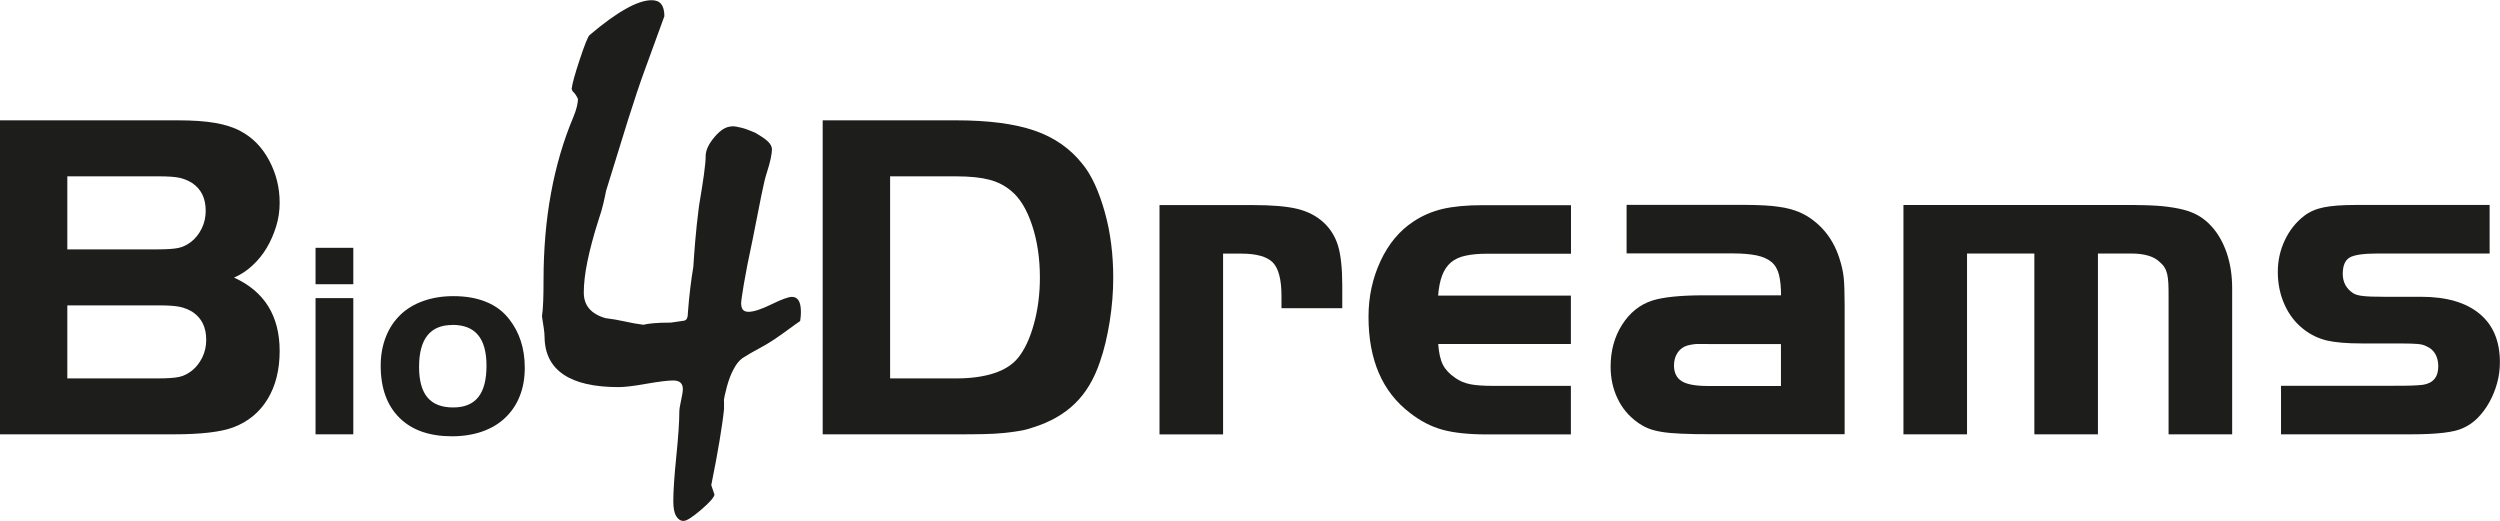
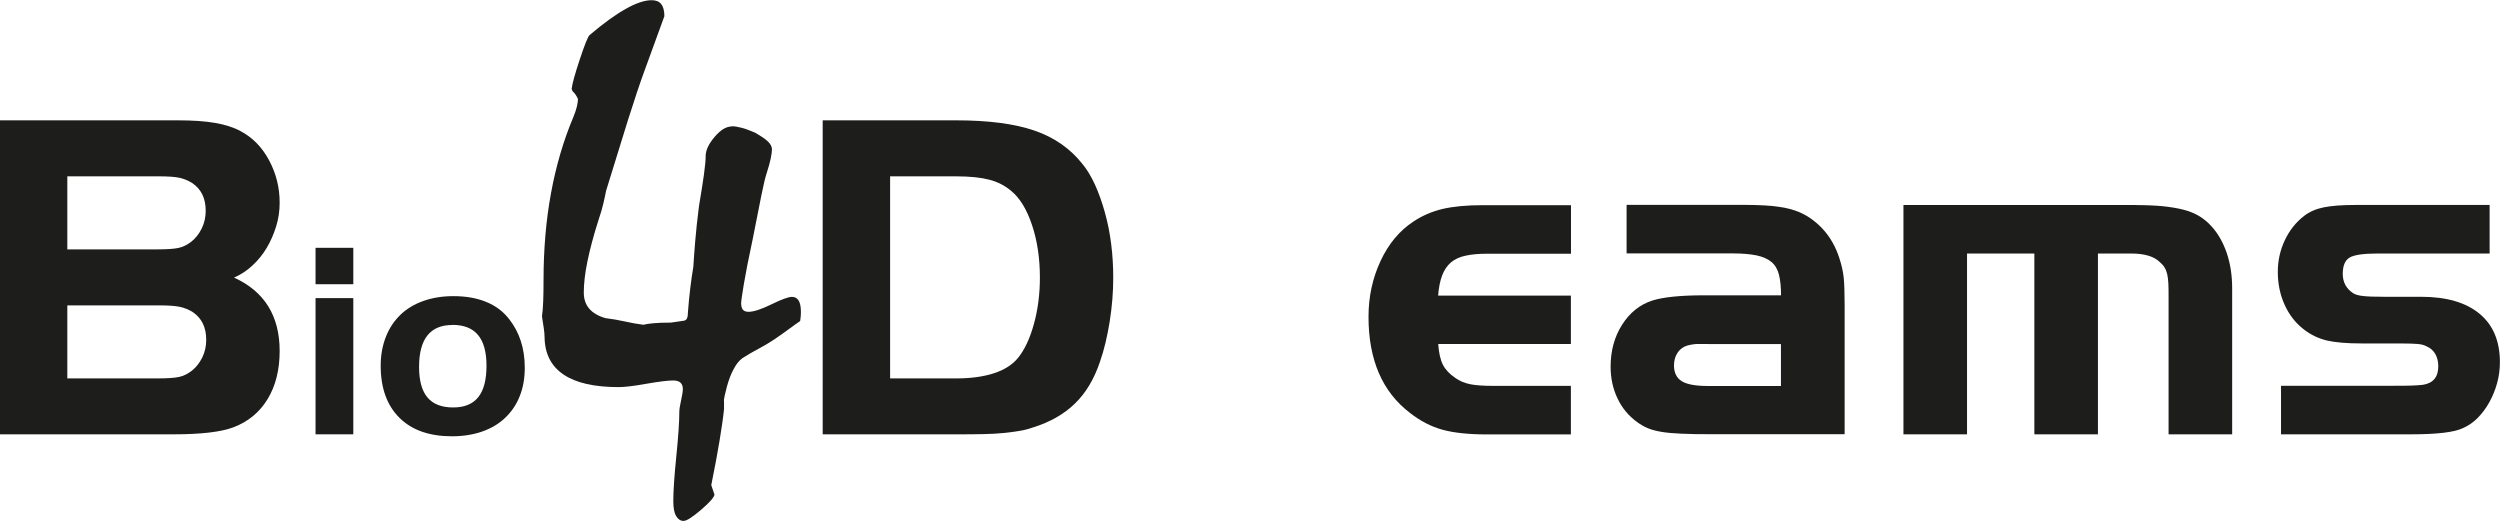
<svg xmlns="http://www.w3.org/2000/svg" id="Ebene_2" data-name="Ebene 2" viewBox="0 0 241.01 50.2">
  <defs>
    <style>
      .cls-1 {
        fill: #1d1d1b;
      }
    </style>
  </defs>
  <g id="Layer_1" data-name="Layer 1">
    <g>
      <path class="cls-1" d="m0,11.6h17.11c1.45,0,2.66.08,3.63.25.97.17,1.79.43,2.45.79,1.15.61,2.07,1.54,2.75,2.81.68,1.27,1.02,2.63,1.02,4.09,0,.79-.11,1.55-.34,2.29-.23.74-.53,1.43-.91,2.07-.38.64-.84,1.2-1.38,1.7s-1.13.89-1.77,1.16c2.93,1.33,4.4,3.69,4.4,7.08,0,1.82-.39,3.36-1.16,4.63-.77,1.27-1.87,2.18-3.29,2.72-1.18.45-3.1.68-5.76.68H0V11.6Zm15.22,12.44c.91,0,1.57-.05,1.99-.14.42-.09.83-.29,1.22-.59.42-.33.76-.76,1.02-1.29.26-.53.38-1.1.38-1.7,0-1.21-.44-2.1-1.31-2.68-.39-.24-.8-.41-1.22-.5-.42-.09-1.07-.14-1.95-.14H6.49v7.04h8.73Zm0,12.44c.93,0,1.61-.05,2.04-.14.42-.09.83-.29,1.22-.59.42-.33.76-.76,1.02-1.29.26-.53.38-1.1.38-1.7,0-1.21-.44-2.1-1.31-2.68-.39-.24-.81-.41-1.24-.5-.44-.09-1.09-.14-1.97-.14H6.49v7.04h8.73Z" />
      <path class="cls-1" d="m30.42,23.89h3.64v3.51h-3.64v-3.51Zm3.64,4.85v13.13h-3.64v-13.13h3.64Z" />
      <path class="cls-1" d="m43.72,28.55c1.19,0,2.23.18,3.14.55.91.37,1.65.92,2.22,1.66,1.01,1.28,1.51,2.84,1.51,4.69,0,1.02-.16,1.94-.49,2.75-.32.81-.79,1.5-1.4,2.08-.61.58-1.35,1.02-2.21,1.32s-1.83.46-2.91.46c-2.18,0-3.87-.59-5.07-1.78-1.2-1.19-1.81-2.86-1.81-5.02,0-1.02.17-1.95.5-2.79.33-.84.8-1.54,1.4-2.12.6-.58,1.33-1.02,2.2-1.33.86-.31,1.83-.47,2.91-.47Zm-.11,2.78c-2.14,0-3.21,1.35-3.21,4.04s1.1,3.91,3.29,3.91,3.21-1.34,3.21-4.02-1.1-3.94-3.29-3.94Z" />
      <path class="cls-1" d="m70.53,12.17c.27,0,.59.05.97.15.38.1.8.26,1.27.46.55.31.97.59,1.24.84s.41.52.41.78c0,.2-.04.5-.12.89-.08.39-.22.87-.4,1.44-.12.35-.29,1.06-.51,2.15-.22,1.08-.5,2.5-.84,4.24-.39,1.82-.67,3.24-.84,4.27-.17,1.02-.26,1.64-.26,1.84,0,.29.06.5.17.63.11.13.29.2.54.2.49,0,1.23-.24,2.21-.72.98-.48,1.64-.72,1.97-.72.29,0,.5.12.65.35.14.24.22.59.22,1.06,0,.16,0,.33-.02.49-.01.16-.03.31-.05.43-.31.21-.65.45-1.04.74-.39.29-.87.63-1.44,1.02-.49.33-1,.63-1.53.91-.53.28-1.05.58-1.56.91-.31.23-.59.57-.84,1.05-.26.47-.48,1.05-.66,1.72-.08.33-.15.61-.21.86s-.08.44-.06.58v.71c-.08.8-.23,1.81-.43,3.03-.2,1.22-.47,2.65-.8,4.29l.31.92c-.06.29-.5.78-1.32,1.48-.82.7-1.37,1.05-1.66,1.05s-.52-.15-.71-.46-.28-.79-.28-1.44c0-1,.1-2.45.29-4.33.19-1.88.29-3.32.29-4.3,0-.23.06-.59.17-1.09.11-.5.17-.87.17-1.09,0-.27-.07-.47-.22-.61-.14-.14-.38-.22-.71-.22-.51,0-1.38.11-2.6.32-1.22.22-2.11.32-2.66.32-2.34,0-4.11-.4-5.31-1.21-1.2-.81-1.81-2.01-1.83-3.61,0-.25-.03-.54-.08-.88s-.11-.71-.17-1.12c.06-.43.1-.93.12-1.51.02-.57.03-1.23.03-1.97,0-2.99.24-5.79.72-8.4.48-2.61,1.19-5.04,2.14-7.3.16-.39.28-.73.35-1.03.07-.3.11-.55.11-.75-.16-.35-.34-.59-.52-.74l-.09-.22c.04-.45.3-1.39.77-2.81.47-1.42.79-2.22.95-2.38,1.33-1.13,2.49-1.97,3.49-2.53.99-.56,1.83-.84,2.5-.84.41,0,.72.12.92.37.2.25.31.64.31,1.17l-1.87,5.13c-.47,1.27-1.01,2.89-1.63,4.85-.61,1.97-1.32,4.25-2.12,6.85-.06.33-.15.73-.26,1.21-.11.48-.27,1.03-.48,1.64-.47,1.47-.82,2.8-1.06,3.96-.24,1.17-.35,2.17-.35,3.01,0,.61.17,1.13.52,1.54.35.41.87.72,1.57.92.66.08,1.27.19,1.86.32.58.13,1.18.24,1.8.32.2-.06.53-.11.97-.15.44-.04,1-.06,1.68-.06.47-.06.89-.12,1.24-.18.14-.02.25-.1.31-.23.06-.13.09-.33.09-.6.06-.82.14-1.6.23-2.35.09-.75.19-1.42.29-2.01.04-.68.1-1.49.18-2.46.08-.96.2-2.11.37-3.44.2-1.19.36-2.18.47-2.98.11-.8.17-1.4.17-1.81,0-.55.29-1.17.86-1.84.57-.68,1.13-1.01,1.66-1.01Z" />
      <path class="cls-1" d="m92.17,11.6c3.12,0,5.63.33,7.53.98,1.91.65,3.45,1.72,4.63,3.2.45.54.86,1.22,1.23,2.02.36.8.68,1.69.95,2.66.27.97.48,1.99.61,3.06.14,1.07.2,2.17.2,3.29,0,1.33-.11,2.72-.34,4.18-.23,1.45-.54,2.74-.93,3.86-.57,1.7-1.38,3.05-2.43,4.06-1.04,1.01-2.38,1.78-4.02,2.29-.42.15-.86.27-1.32.34-.45.08-.96.14-1.52.2-.56.06-1.22.1-1.97.11-.76.02-1.63.02-2.63.02h-12.85V11.6h12.85Zm-6.36,24.88h6.38c1.42,0,2.63-.17,3.64-.5,1.01-.33,1.79-.83,2.33-1.5.63-.79,1.14-1.88,1.52-3.27.38-1.39.57-2.87.57-4.45,0-1.85-.25-3.53-.75-5.04-.5-1.51-1.17-2.62-2.01-3.31-.6-.51-1.31-.88-2.13-1.09-.81-.21-1.87-.32-3.17-.32h-6.38v19.47Z" />
-       <path class="cls-1" d="m120.77,19.77c1.85,0,3.27.12,4.27.36,1,.24,1.85.67,2.54,1.3.66.6,1.13,1.35,1.41,2.25.27.9.41,2.18.41,3.85v2.18h-5.86v-1.18c0-1.57-.28-2.65-.83-3.22-.56-.57-1.57-.86-3.04-.86h-1.76v17.43h-6.13v-22.11h8.99Z" />
      <path class="cls-1" d="m151.45,33.16h-12.8c.06.86.21,1.52.45,2,.24.47.64.9,1.18,1.26.42.31.91.51,1.45.62.54.11,1.3.16,2.27.16h7.44v4.68h-8.08c-1.76,0-3.19-.15-4.29-.45-1.1-.3-2.16-.85-3.15-1.63-2.66-2.03-3.99-5.11-3.99-9.26,0-1.94.39-3.73,1.16-5.38.77-1.65,1.82-2.91,3.15-3.79.85-.57,1.79-.98,2.84-1.23,1.04-.24,2.32-.36,3.84-.36h8.53v4.68h-8.08c-.82,0-1.51.06-2.09.19-.57.12-1.04.34-1.41.65-.36.31-.64.73-.84,1.25-.2.53-.33,1.18-.39,1.95h12.8v4.68Z" />
      <path class="cls-1" d="m171.7,28.48c0-.8-.07-1.47-.2-2-.14-.53-.38-.94-.73-1.23-.35-.29-.83-.5-1.43-.63-.61-.12-1.36-.19-2.27-.19h-10.26v-4.68h10.26c.91,0,1.66,0,2.27.02.6.02,1.12.05,1.54.09.42.05.8.1,1.12.16.32.06.66.15,1.03.27.98.33,1.84.9,2.61,1.7.76.8,1.33,1.78,1.69,2.93.21.64.35,1.25.41,1.84s.09,1.48.09,2.66v12.44h-12.8c-1.18,0-2.16-.01-2.93-.05-.77-.03-1.42-.09-1.95-.18-.53-.09-.97-.21-1.32-.36-.35-.15-.69-.35-1.02-.59-.82-.6-1.45-1.36-1.88-2.28-.44-.92-.66-1.94-.66-3.05,0-1.54.37-2.89,1.11-4.05.74-1.16,1.71-1.94,2.92-2.33,1.06-.33,2.72-.5,4.98-.5h7.42Zm-7.04,4.68h-.84c-.2,0-.36,0-.48.02-.12.02-.23.03-.32.05-.09.02-.2.04-.32.07-.42.12-.75.36-.98.71-.23.35-.34.76-.34,1.22,0,.7.25,1.21.75,1.52.5.31,1.34.46,2.52.46h7.04v-4.04h-7.04Z" />
      <path class="cls-1" d="m205.87,19.77c1,0,1.88.04,2.64.11.76.08,1.42.19,2,.34.58.15,1.08.36,1.5.61.42.26.82.58,1.18.98.64.7,1.13,1.56,1.48,2.59.35,1.03.52,2.16.52,3.4v14.07h-6.13v-13.15c0-.55,0-1-.02-1.37-.02-.36-.05-.67-.11-.91-.06-.24-.14-.46-.25-.64-.1-.18-.25-.35-.43-.5-.57-.58-1.5-.86-2.8-.86h-3.2v17.43h-6.13v-17.43h-6.49v17.43h-6.13v-22.11h22.36Z" />
      <path class="cls-1" d="m240.01,24.44h-10.8c-1.36,0-2.26.13-2.7.39-.44.26-.66.79-.66,1.58s.35,1.45,1.04,1.88c.21.12.53.21.95.25.42.05,1.07.07,1.95.07h3.59c2.45,0,4.33.54,5.65,1.63,1.32,1.09,1.97,2.65,1.97,4.68,0,.7-.09,1.37-.27,2.02-.18.65-.43,1.26-.75,1.84-.32.58-.7,1.08-1.13,1.52-.44.44-.92.76-1.43.98-.82.39-2.47.59-4.95.59h-12.57v-4.68h10.8c.76,0,1.36,0,1.82-.02.45-.02.8-.04,1.04-.07,1-.15,1.5-.75,1.5-1.79,0-.46-.1-.86-.29-1.19-.2-.34-.48-.58-.84-.73-.21-.12-.5-.2-.86-.23-.36-.03-.92-.05-1.68-.05h-3.72c-1.45,0-2.58-.1-3.38-.29-.8-.2-1.54-.55-2.2-1.07-.79-.61-1.4-1.39-1.84-2.36-.44-.97-.66-2.03-.66-3.18,0-1.09.23-2.11.68-3.06.45-.95,1.07-1.73,1.86-2.34.51-.39,1.14-.67,1.88-.82.74-.15,1.75-.23,3.02-.23h12.98v4.68Z" />
    </g>
  </g>
</svg>